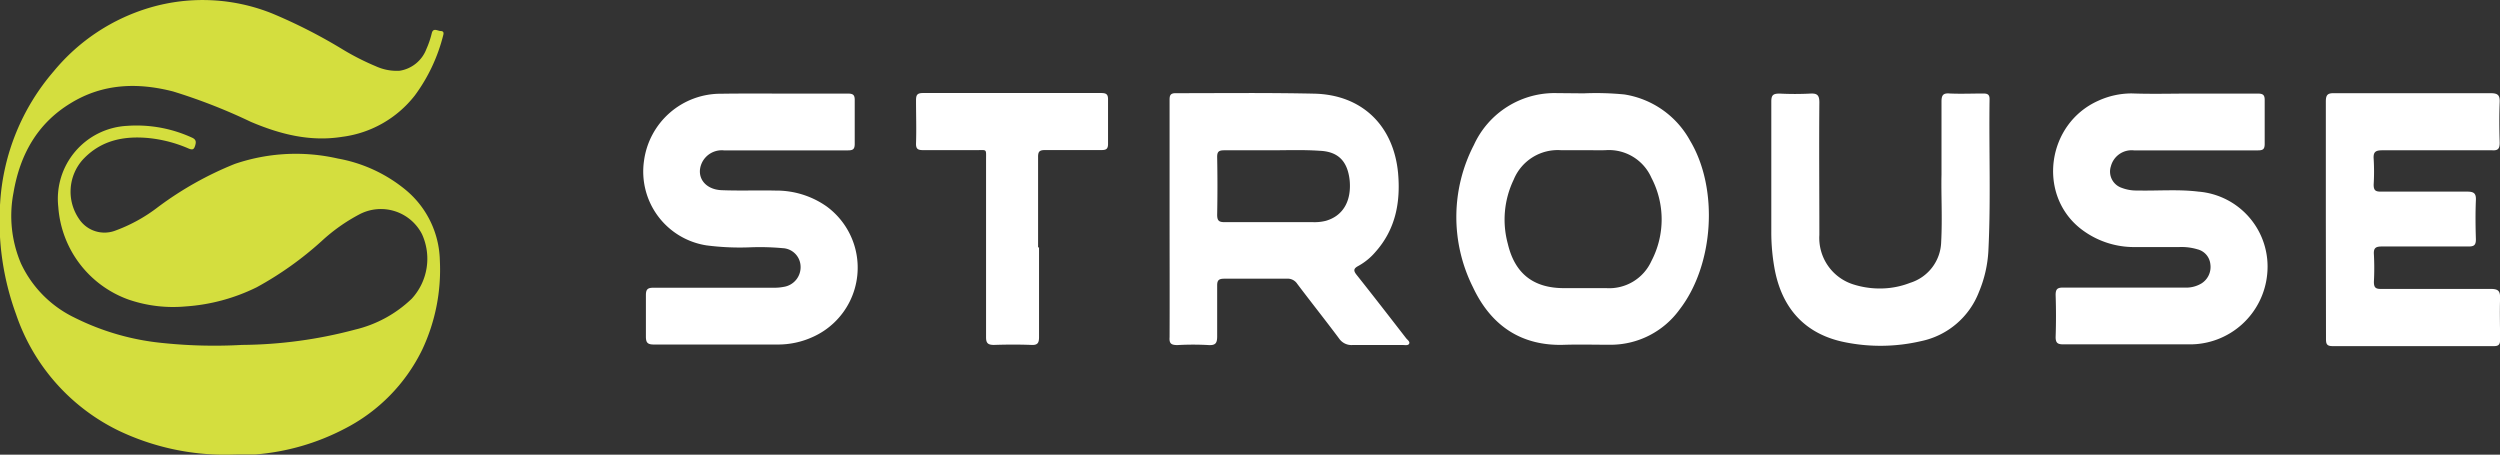
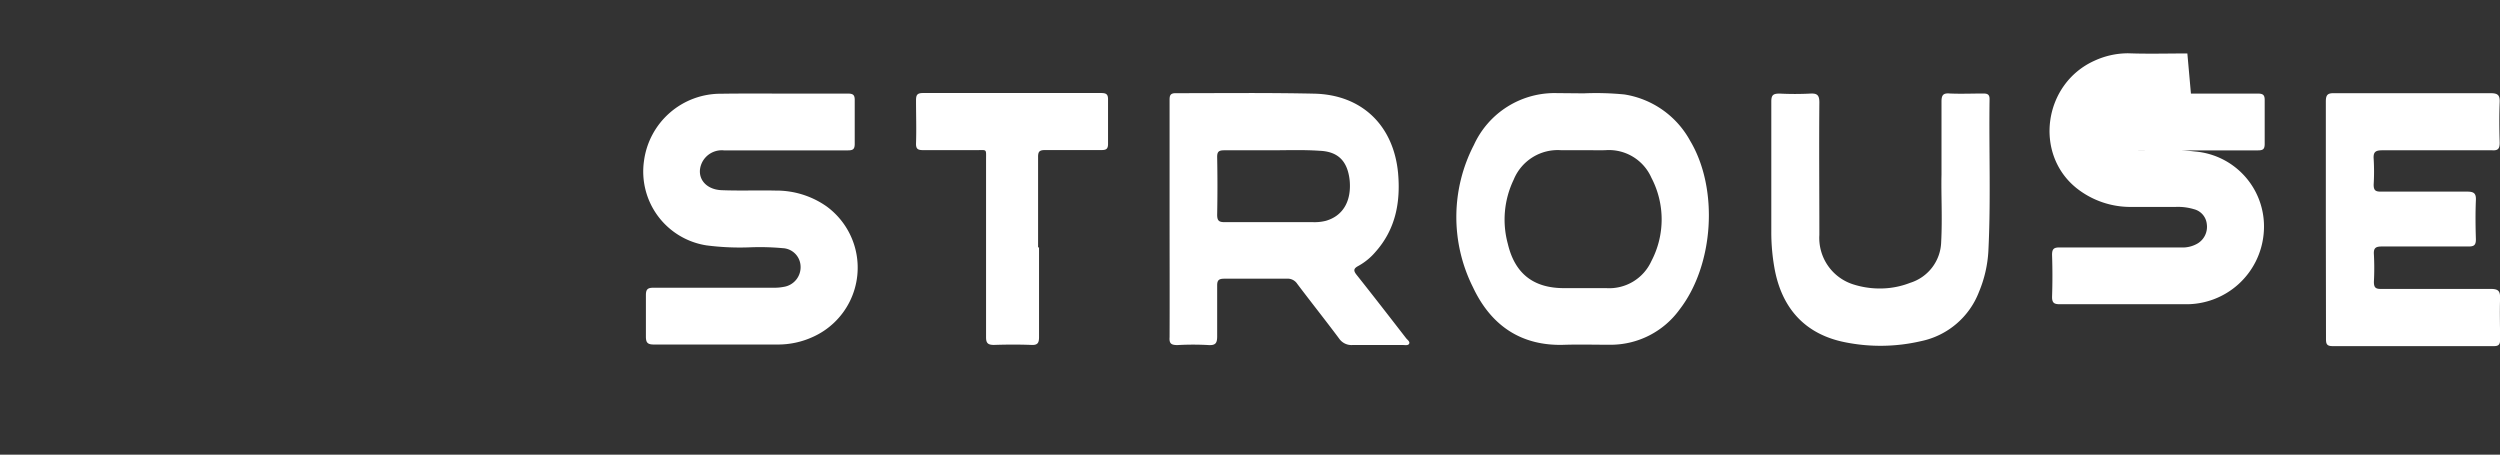
<svg xmlns="http://www.w3.org/2000/svg" id="Layer_1" data-name="Layer 1" viewBox="0 0 315.22 57.33">
  <rect x="0" y="0" width="315.22" height="57.33" fill="#333333" stroke="none" />
  <defs>
    <style>.cls-2{fill:#fff}</style>
  </defs>
-   <path d="M471.86 329.46a31.16 31.16 0 0 1-13.85-3 25.35 25.35 0 0 1-13-14.72 34.23 34.23 0 0 1-2-14.07 28 28 0 0 1 6.76-16.56 24.83 24.83 0 0 1 12.23-8.05 23.54 23.54 0 0 1 15.36.79 66.09 66.09 0 0 1 8.87 4.53 31.85 31.85 0 0 0 4.16 2.11 6.32 6.32 0 0 0 3 .56 4.32 4.32 0 0 0 3.36-2.73 11.37 11.37 0 0 0 .68-2c.18-.73.73-.29 1.12-.28s.41.25.32.55a21.59 21.59 0 0 1-3.57 7.57 13.83 13.83 0 0 1-9.15 5.22c-4.07.65-7.83-.32-11.52-1.88a71.11 71.11 0 0 0-9.82-3.84c-4.49-1.15-8.85-1-12.89 1.47-4.24 2.57-6.42 6.52-7.23 11.31a15.34 15.34 0 0 0 .93 8.88 14.28 14.28 0 0 0 6.73 6.84 31.63 31.63 0 0 0 11.26 3.23 62.82 62.82 0 0 0 9.89.23 56.78 56.78 0 0 0 14.26-1.93 15.47 15.47 0 0 0 7.14-3.89 7.45 7.45 0 0 0 1.3-8.14 5.82 5.82 0 0 0-7.88-2.51 22.44 22.44 0 0 0-4.8 3.4 42.54 42.54 0 0 1-8.16 5.8 23.86 23.86 0 0 1-9 2.42 17.29 17.29 0 0 1-7.14-.86 13.41 13.41 0 0 1-8.88-11.69A9.21 9.21 0 0 1 459 288a16.73 16.73 0 0 1 8.19 1.48c.5.22.56.5.41 1s-.32.58-.8.39a16.9 16.9 0 0 0-5.05-1.33c-3.17-.3-6.06.28-8.34 2.74a6.06 6.06 0 0 0-.47 7.43 3.84 3.84 0 0 0 4.5 1.53 20.09 20.09 0 0 0 5.47-3 42.88 42.88 0 0 1 9.68-5.44 23.82 23.82 0 0 1 13-.68 18.58 18.58 0 0 1 8.45 3.87 11.89 11.89 0 0 1 4.41 9 23.62 23.62 0 0 1-2.21 11.2 22 22 0 0 1-9.8 10 29.24 29.24 0 0 1-11.25 3.24c-1.09 0-2.1-.01-3.33.03z" transform="translate(-442.99 -272.13)" fill="#d4de3e" />
-   <path class="cls-2" d="M719.24 283.93h8.43c.63 0 .88.15.87.83v5.51c0 .68-.22.82-.86.82h-15.63a2.7 2.7 0 0 0-2.9 2 2.16 2.16 0 0 0 1.35 2.72 5.15 5.15 0 0 0 2 .34c2.55.06 5.12-.17 7.67.14a9.48 9.48 0 0 1 8.69 10.37 9.78 9.78 0 0 1-9.85 8.89h-15.83c-.69 0-1-.13-1-.91.06-1.77.06-3.55 0-5.32 0-.76.24-.94 1-.93h15.26a3.73 3.73 0 0 0 2.14-.53 2.45 2.45 0 0 0 1.11-2.42 2.15 2.15 0 0 0-1.61-1.87 7 7 0 0 0-2.31-.29h-5.52a10.93 10.93 0 0 1-7-2.38c-5.39-4.34-4.14-13.16 2.27-16.05a10.1 10.1 0 0 1 4.26-.94c2.47.09 4.96.02 7.46.02zM541.57 283.93h8.33c.64 0 .87.16.86.83v5.51c0 .68-.23.82-.86.82h-15.64a2.77 2.77 0 0 0-2.76 1.55c-.81 1.73.32 3.38 2.47 3.47s4.55 0 6.83.05a11 11 0 0 1 6.42 2 9.57 9.57 0 0 1-1.8 16.48 10.5 10.5 0 0 1-4.35.93h-15.64c-.8 0-1-.25-1-1v-5.23c0-.75.24-.94 1-.93h15.08a6.28 6.28 0 0 0 1.3-.11 2.51 2.51 0 0 0 2.12-2.67 2.36 2.36 0 0 0-2.26-2.21 31.75 31.75 0 0 0-4-.11 32.73 32.73 0 0 1-5.6-.24 9.42 9.42 0 0 1-7.88-10.65 9.74 9.74 0 0 1 9.74-8.47c2.52-.04 5.07-.02 7.64-.02zM736.25 299.68v-14.75c0-.81.21-1.06 1-1.05H757c.86 0 1.21.18 1.17 1.12-.07 1.71-.05 3.42 0 5.13 0 .72-.19 1-.94.95h-13.85c-.84 0-1.16.19-1.1 1.06a27.44 27.44 0 0 1 0 3.27c0 .72.23.89.92.88h10.85c.84 0 1.16.19 1.12 1.07-.07 1.65-.05 3.3 0 4.95 0 .71-.22.9-.91.9h-10.95c-.76 0-1.06.18-1 1a33.08 33.08 0 0 1 0 3.45c0 .71.2.91.9.9h13.86c1 0 1.17.34 1.15 1.21-.06 1.74 0 3.48 0 5.22 0 .55-.17.78-.75.78h-20.4c-.73 0-.8-.33-.8-.91l-.02-15.18zM687.79 294.15v-9.23c0-.85.26-1.07 1.07-1 1.4.06 2.81 0 4.21 0 .54 0 .79.14.78.73-.09 6.38.17 12.77-.15 19.14a15.53 15.53 0 0 1-1.19 5.16 10 10 0 0 1-7.33 6.2 22.55 22.55 0 0 1-9.57.13c-5-1-8-4.26-8.9-9.45a25.66 25.66 0 0 1-.38-4.46v-16.44c0-.85.27-1 1.06-1a37.83 37.83 0 0 0 3.84 0c.88-.05 1.16.19 1.16 1.11-.05 5.57 0 11.15 0 16.72a6.14 6.14 0 0 0 4.38 6.26 11 11 0 0 0 4.44.42 10.44 10.44 0 0 0 2.63-.65 5.56 5.56 0 0 0 3.91-5.18c.16-3.03-.02-6.02.04-8.46zM590.46 299.76v-14.94c0-.53 0-.94.74-.94 5.83 0 11.67-.07 17.5.06 6 .13 10 4 10.57 10 .33 3.69-.31 7.13-2.89 10a7.7 7.7 0 0 1-2.1 1.71c-.64.34-.67.6-.21 1.17 2.09 2.63 4.15 5.29 6.21 7.95.16.21.51.42.39.69s-.55.17-.84.17h-6.27a1.89 1.89 0 0 1-1.73-.82c-1.73-2.32-3.54-4.59-5.28-6.9a1.44 1.44 0 0 0-1.33-.64h-7.86c-.71 0-.91.21-.9.9v6.35c0 .82-.16 1.17-1.07 1.12a34.35 34.35 0 0 0-3.93 0c-.8 0-1.06-.19-1-1 .02-4.98 0-9.93 0-14.88zm12.82-8.68h-5.9c-.66 0-.93.12-.92.86q.07 3.64 0 7.28c0 .78.27.93 1 .92h11.05a5.82 5.82 0 0 0 1.66-.17c2.15-.62 3.23-2.47 3-5.07-.26-2.44-1.44-3.67-3.82-3.76-2.08-.14-4.08-.06-6.07-.06zM574 303.32v11.3c0 .74-.16 1.05-1 1-1.56-.06-3.12-.05-4.68 0-.73 0-1-.2-1-.94v-22.41c0-1.4.14-1.21-1.18-1.21h-6.73c-.68 0-.94-.13-.92-.86.06-1.81 0-3.61 0-5.42 0-.65.13-.92.87-.92h22.46c.61 0 .89.12.88.81v5.6c0 .63-.22.78-.81.78h-7.12c-.69 0-.9.17-.89.88v11.39zM642.67 283.9a36.74 36.74 0 0 1 5.14.14 11.47 11.47 0 0 1 8.28 5.83c3.64 6.08 3 15.7-1.33 21.29a10.74 10.74 0 0 1-8.67 4.44c-1.91 0-3.81-.05-5.71 0-5.59.24-9.42-2.45-11.68-7.28a19.75 19.75 0 0 1 .14-17.93 11.18 11.18 0 0 1 10.46-6.52zm-.11 7.17h-2.71a6 6 0 0 0-6 3.71 11.63 11.63 0 0 0-.74 8.1c.89 3.76 3.24 5.58 7.08 5.58h5.34a5.84 5.84 0 0 0 5.68-3.41 11.32 11.32 0 0 0 0-10.51 5.85 5.85 0 0 0-5.83-3.47c-.94.02-1.88-.01-2.82 0z" transform="translate(-442.99 -272.13)" />
+   <path class="cls-2" d="M719.24 283.93h8.43c.63 0 .88.15.87.83v5.51c0 .68-.22.82-.86.82h-15.63c2.55.06 5.12-.17 7.67.14a9.48 9.48 0 0 1 8.69 10.37 9.78 9.78 0 0 1-9.85 8.89h-15.83c-.69 0-1-.13-1-.91.06-1.77.06-3.55 0-5.32 0-.76.24-.94 1-.93h15.26a3.73 3.73 0 0 0 2.14-.53 2.45 2.45 0 0 0 1.11-2.42 2.15 2.15 0 0 0-1.61-1.87 7 7 0 0 0-2.31-.29h-5.52a10.93 10.93 0 0 1-7-2.38c-5.39-4.34-4.14-13.16 2.27-16.05a10.1 10.1 0 0 1 4.26-.94c2.47.09 4.96.02 7.46.02zM541.57 283.93h8.33c.64 0 .87.16.86.83v5.51c0 .68-.23.82-.86.82h-15.64a2.77 2.77 0 0 0-2.76 1.55c-.81 1.73.32 3.38 2.47 3.47s4.55 0 6.83.05a11 11 0 0 1 6.42 2 9.57 9.57 0 0 1-1.8 16.48 10.5 10.5 0 0 1-4.35.93h-15.64c-.8 0-1-.25-1-1v-5.23c0-.75.24-.94 1-.93h15.08a6.28 6.28 0 0 0 1.3-.11 2.51 2.51 0 0 0 2.12-2.67 2.36 2.36 0 0 0-2.26-2.21 31.75 31.75 0 0 0-4-.11 32.73 32.73 0 0 1-5.6-.24 9.42 9.42 0 0 1-7.88-10.65 9.74 9.74 0 0 1 9.74-8.47c2.52-.04 5.07-.02 7.64-.02zM736.25 299.68v-14.75c0-.81.21-1.06 1-1.05H757c.86 0 1.21.18 1.17 1.12-.07 1.71-.05 3.42 0 5.13 0 .72-.19 1-.94.95h-13.85c-.84 0-1.16.19-1.1 1.06a27.44 27.44 0 0 1 0 3.27c0 .72.23.89.92.88h10.85c.84 0 1.16.19 1.12 1.07-.07 1.65-.05 3.3 0 4.95 0 .71-.22.9-.91.9h-10.95c-.76 0-1.06.18-1 1a33.08 33.08 0 0 1 0 3.45c0 .71.2.91.9.9h13.86c1 0 1.17.34 1.15 1.21-.06 1.74 0 3.48 0 5.22 0 .55-.17.78-.75.78h-20.4c-.73 0-.8-.33-.8-.91l-.02-15.18zM687.79 294.15v-9.23c0-.85.26-1.07 1.07-1 1.4.06 2.81 0 4.21 0 .54 0 .79.14.78.73-.09 6.38.17 12.77-.15 19.14a15.53 15.53 0 0 1-1.19 5.16 10 10 0 0 1-7.33 6.2 22.55 22.55 0 0 1-9.57.13c-5-1-8-4.26-8.9-9.45a25.66 25.66 0 0 1-.38-4.46v-16.44c0-.85.27-1 1.06-1a37.83 37.83 0 0 0 3.84 0c.88-.05 1.16.19 1.16 1.11-.05 5.57 0 11.15 0 16.72a6.14 6.14 0 0 0 4.38 6.26 11 11 0 0 0 4.44.42 10.44 10.44 0 0 0 2.63-.65 5.56 5.56 0 0 0 3.91-5.18c.16-3.03-.02-6.02.04-8.46zM590.46 299.76v-14.94c0-.53 0-.94.74-.94 5.83 0 11.67-.07 17.5.06 6 .13 10 4 10.57 10 .33 3.69-.31 7.13-2.89 10a7.7 7.7 0 0 1-2.1 1.71c-.64.34-.67.6-.21 1.17 2.09 2.63 4.15 5.29 6.21 7.95.16.21.51.42.39.69s-.55.17-.84.17h-6.27a1.89 1.89 0 0 1-1.73-.82c-1.73-2.32-3.54-4.59-5.28-6.9a1.44 1.44 0 0 0-1.33-.64h-7.86c-.71 0-.91.21-.9.9v6.35c0 .82-.16 1.17-1.07 1.12a34.35 34.35 0 0 0-3.93 0c-.8 0-1.06-.19-1-1 .02-4.98 0-9.93 0-14.88zm12.82-8.68h-5.9c-.66 0-.93.12-.92.86q.07 3.64 0 7.28c0 .78.27.93 1 .92h11.05a5.82 5.82 0 0 0 1.66-.17c2.15-.62 3.23-2.47 3-5.07-.26-2.44-1.44-3.67-3.82-3.76-2.08-.14-4.08-.06-6.07-.06zM574 303.32v11.3c0 .74-.16 1.05-1 1-1.56-.06-3.12-.05-4.68 0-.73 0-1-.2-1-.94v-22.41c0-1.4.14-1.21-1.18-1.21h-6.73c-.68 0-.94-.13-.92-.86.06-1.81 0-3.61 0-5.42 0-.65.13-.92.87-.92h22.46c.61 0 .89.12.88.81v5.6c0 .63-.22.78-.81.78h-7.12c-.69 0-.9.17-.89.88v11.39zM642.67 283.9a36.74 36.74 0 0 1 5.14.14 11.47 11.47 0 0 1 8.28 5.83c3.64 6.08 3 15.7-1.33 21.29a10.74 10.74 0 0 1-8.67 4.44c-1.91 0-3.81-.05-5.71 0-5.59.24-9.42-2.45-11.68-7.28a19.75 19.75 0 0 1 .14-17.93 11.18 11.18 0 0 1 10.46-6.52zm-.11 7.17h-2.71a6 6 0 0 0-6 3.71 11.63 11.63 0 0 0-.74 8.1c.89 3.76 3.24 5.58 7.08 5.58h5.34a5.84 5.84 0 0 0 5.68-3.41 11.32 11.32 0 0 0 0-10.51 5.85 5.85 0 0 0-5.83-3.47c-.94.02-1.88-.01-2.82 0z" transform="translate(-442.99 -272.13)" />
</svg>